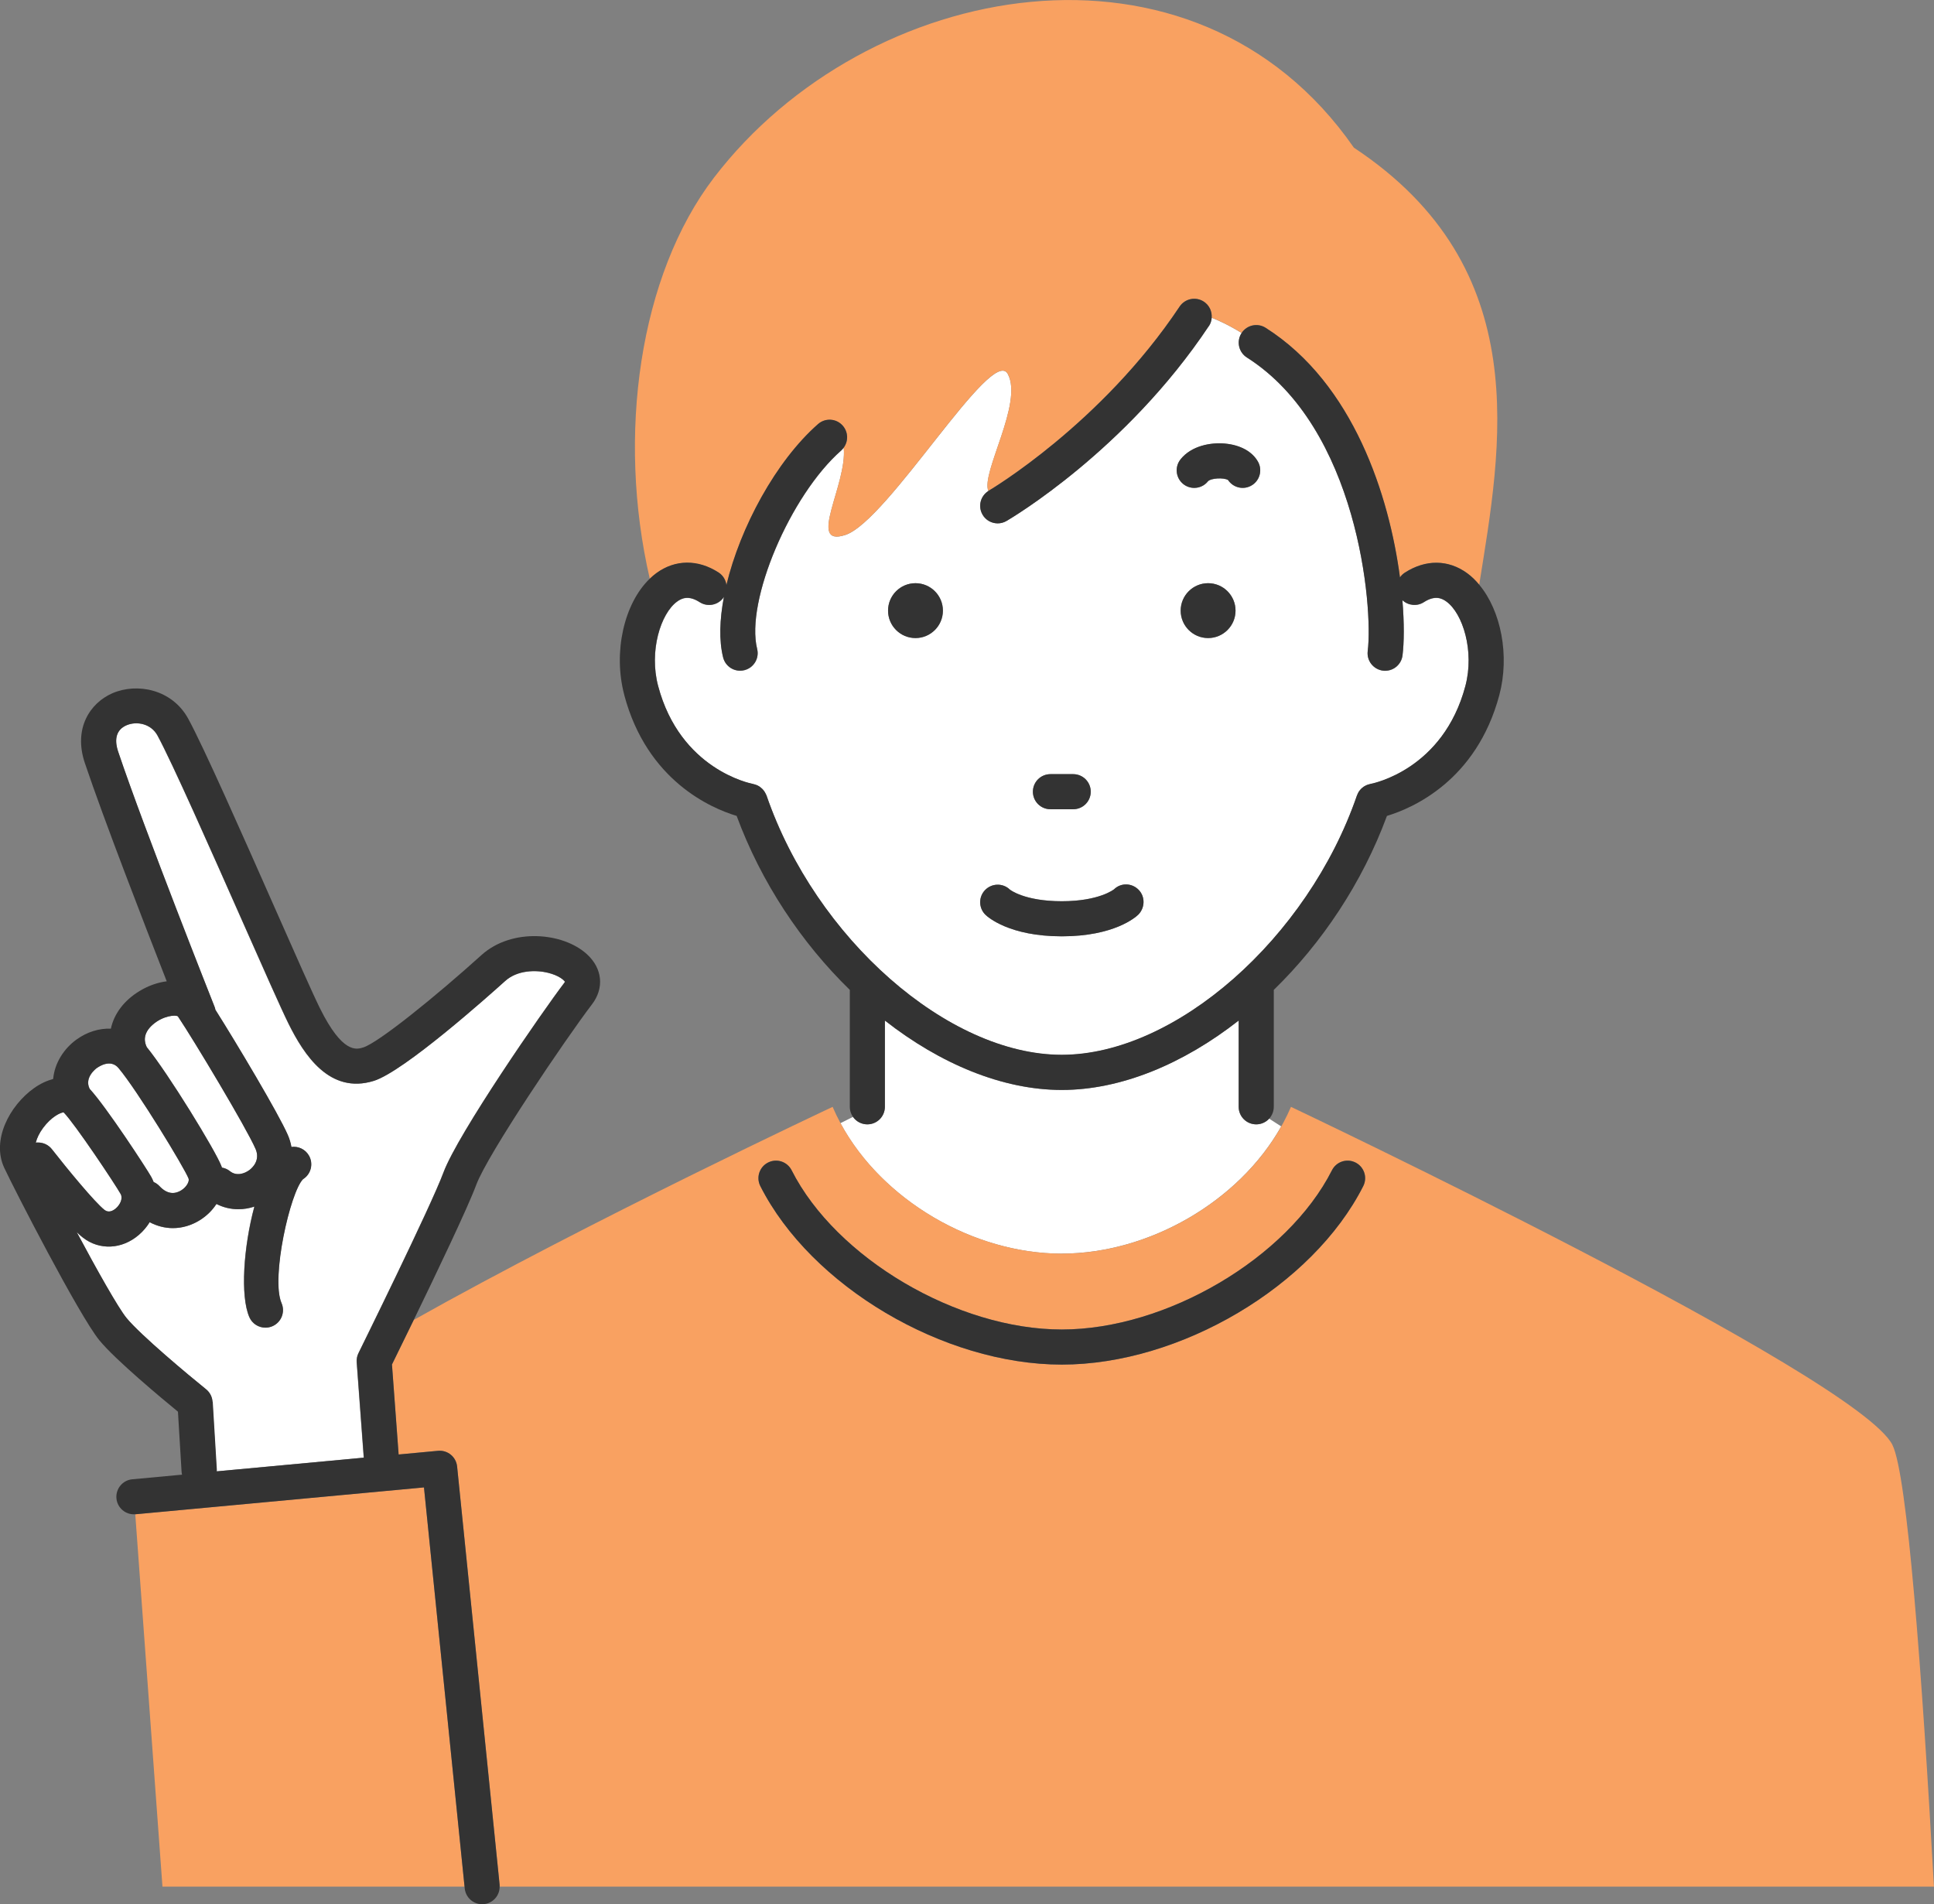
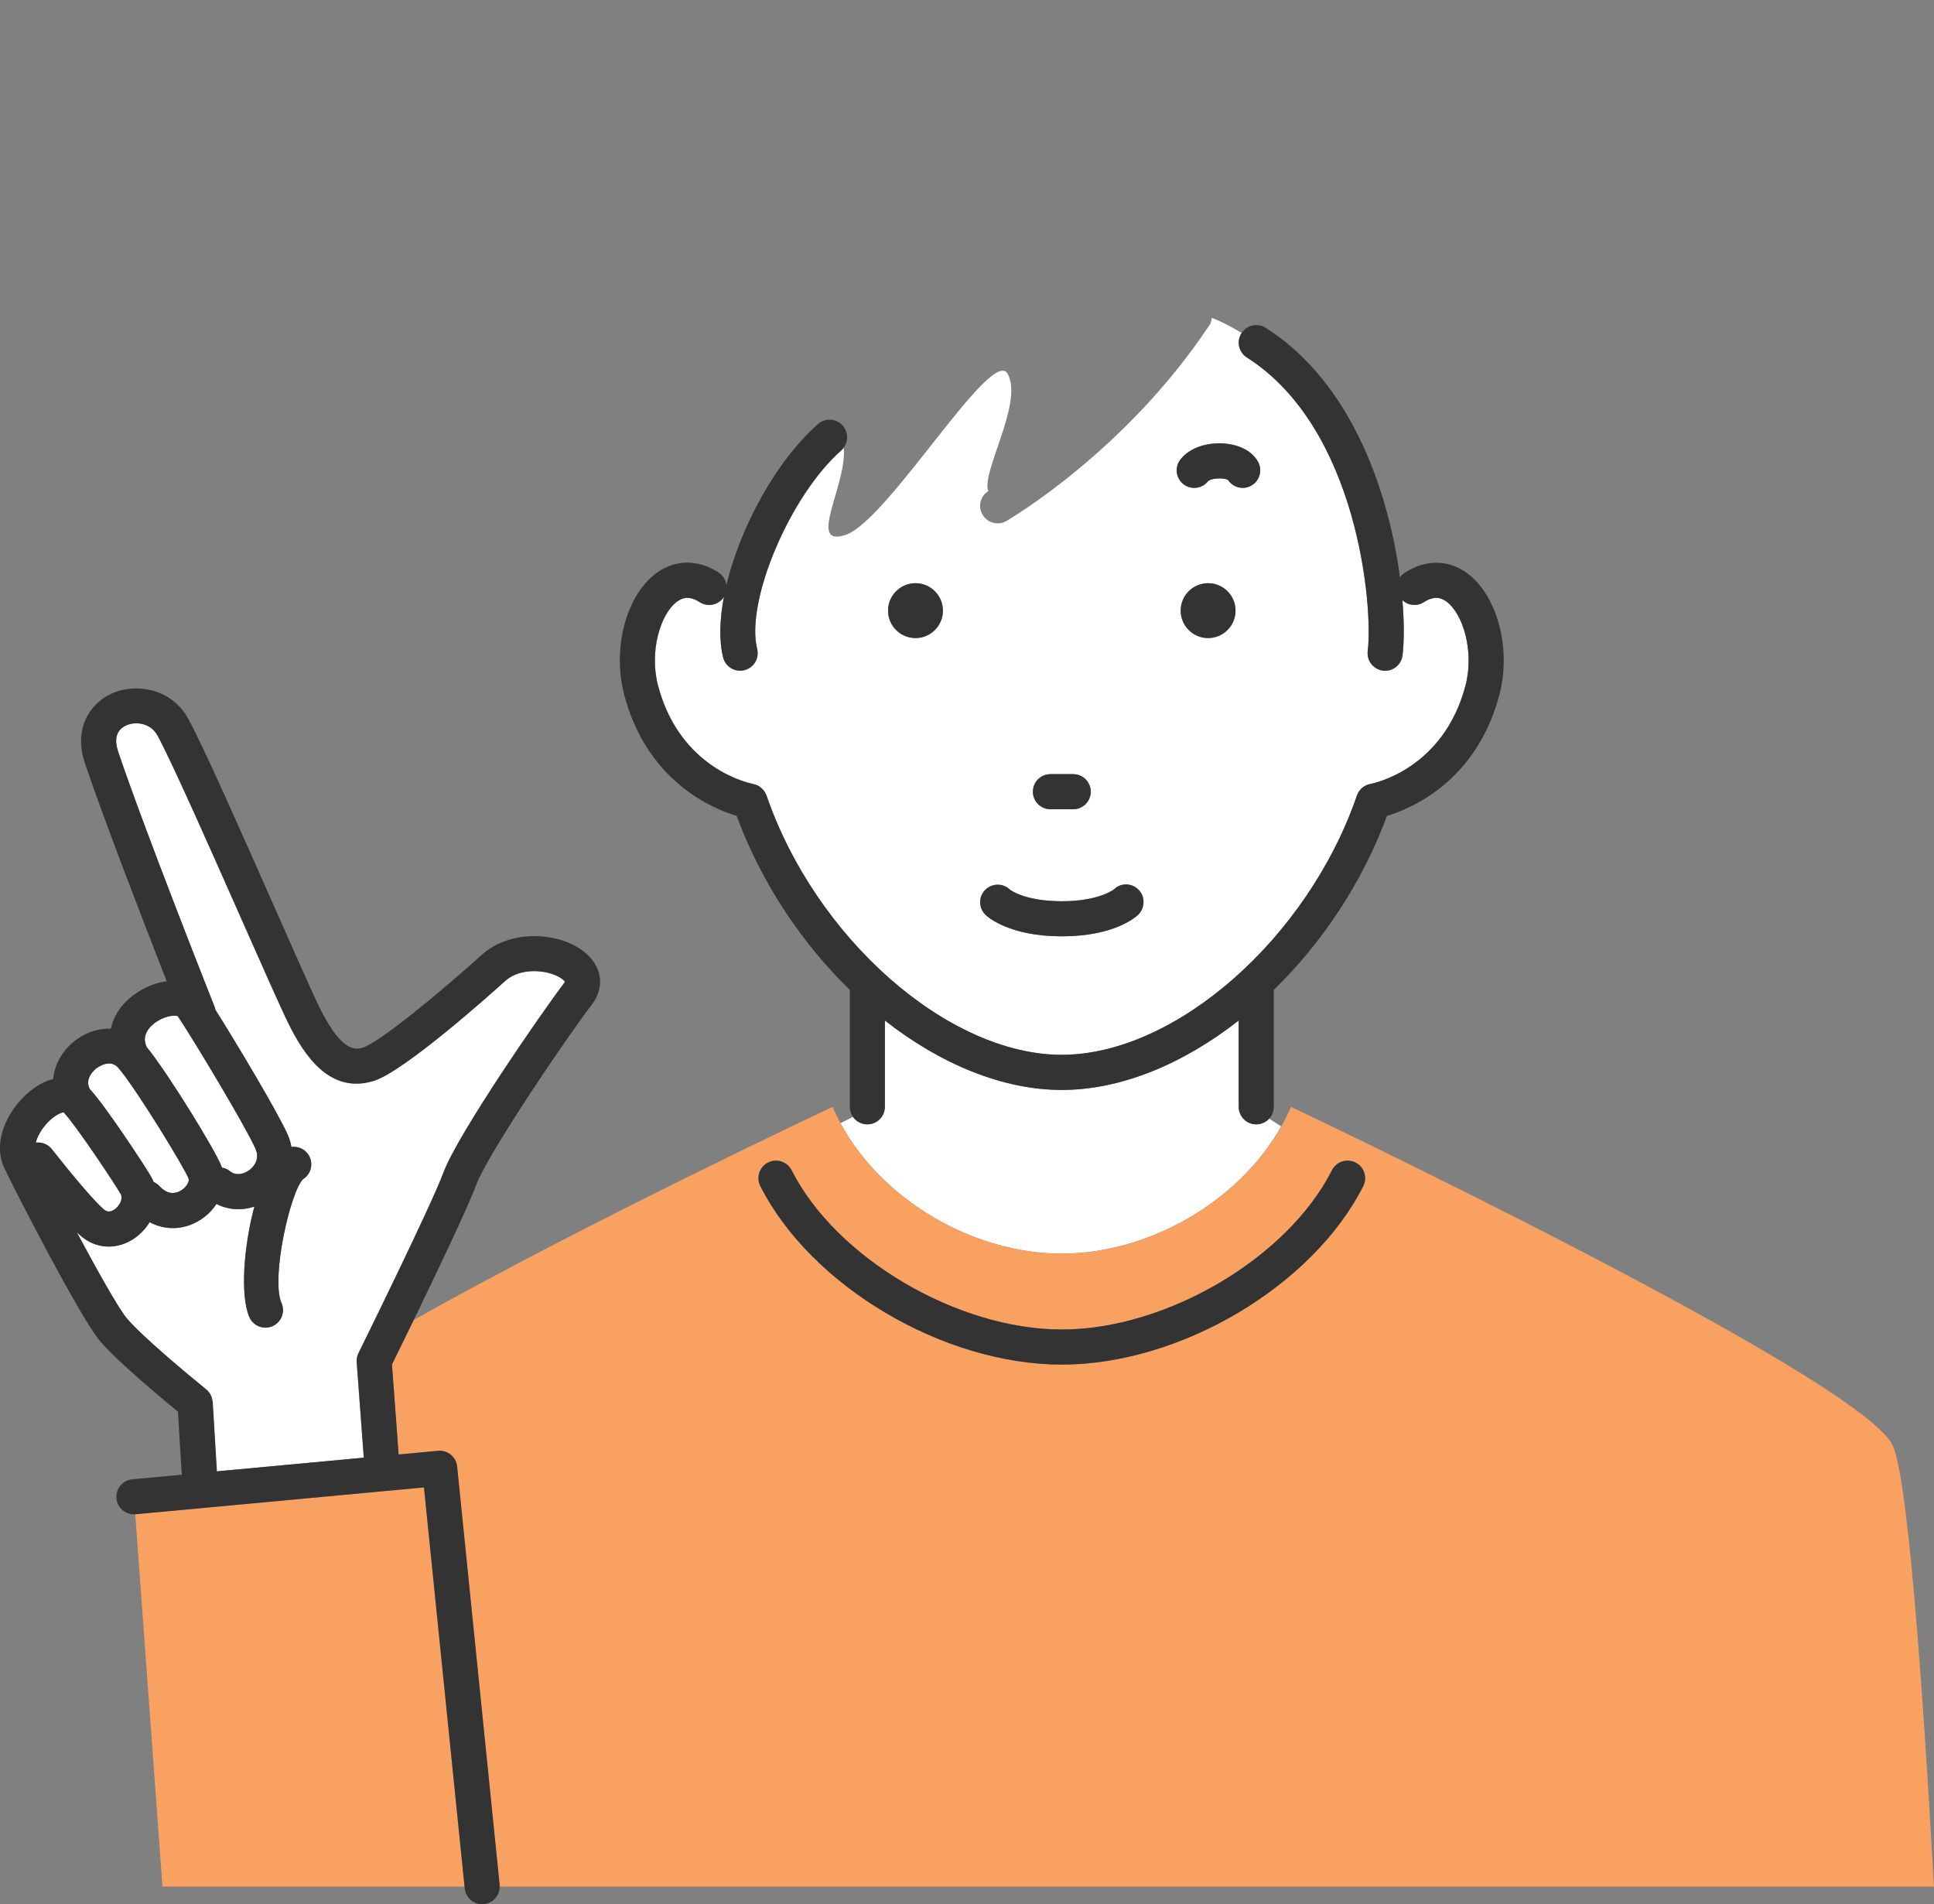
<svg xmlns="http://www.w3.org/2000/svg" id="_レイヤー_2" data-name="レイヤー 2" viewBox="0 0 330.72 325.59">
  <rect x="0" y="0" width="330.72" height="325.59" fill="#808080" stroke="none" />
  <defs>
    <style>
      .cls-1 {
        fill: #f9a161;
      }

      .cls-2 {
        fill: #fff;
      }

      .cls-3 {
        fill: #333;
      }
    </style>
  </defs>
  <g id="_レイヤー_1-2" data-name="レイヤー 1">
    <g>
      <path class="cls-2" d="M37.85,199.35c.04.1.06.19.1.29.49.09.96.28,1.37.61,1.1.89,2.49.45,3.35-.21.46-.35,1.89-1.63,1.03-3.6-1.58-3.62-10.6-18.67-13.28-22.66-.41-.3-2.53-.11-4.26,1.38-1.9,1.63-1.41,3.16-1.06,3.88,3.7,4.54,11.73,17.66,12.75,20.31Z" />
      <path class="cls-2" d="M25.87,201.24c.16.29.29.58.41.88.37.16.72.39,1.01.71,1.48,1.59,2.84,1.26,3.71.71.94-.59,1.43-1.55,1.25-2.02-.71-1.83-8.74-15.04-11.97-18.88-1.34-1.6-3.3-.31-3.67-.04-.24.17-2.23,1.7-1.26,3.6,2.86,3.1,9.73,13.62,10.53,15.05Z" />
      <path class="cls-2" d="M181.57,214.35c14.84,0,30.27-8.85,37.52-21.75l-2.07-1.33c-.55.6-1.33.98-2.21.98-1.66,0-3-1.34-3-3v-14.75c-9.47,7.41-20.12,11.87-30.25,11.87s-20.78-4.45-30.25-11.87v14.75c0,1.66-1.34,3-3,3-1.01,0-1.9-.5-2.45-1.27l-2.14,1.07c7.12,13.21,22.78,22.31,37.83,22.31Z" />
      <path class="cls-2" d="M206.71,55.75c-14.16,21.27-33.77,32.84-34.6,33.33-.48.28-.99.41-1.51.41-1.03,0-2.04-.53-2.59-1.49-.82-1.4-.37-3.18,1-4.04-1.28-3.14,6.02-15.06,3.32-20.02-2.7-4.98-20.48,25.17-27.79,27.54-6.62,2.14.36-8.66-.26-14.91-.13.17-.27.33-.43.48-8.74,7.68-16.4,25.76-14.37,33.93.4,1.61-.58,3.23-2.19,3.63-.24.06-.49.09-.72.09-1.35,0-2.57-.91-2.91-2.28-.71-2.86-.6-6.45.14-10.35,0,0,0,0,0,.01-.9,1.39-2.75,1.79-4.15.9-1.88-1.21-3.05-.69-3.86-.1-2.8,2.04-4.82,8.47-3.24,14.44,3.79,14.25,15.73,16.65,16.23,16.75.04,0,.07.02.1.03.12.03.24.06.35.1.07.02.13.05.2.07.12.05.24.12.36.19.04.03.09.05.13.08.13.09.24.18.35.29.03.02.05.05.08.07.11.11.21.24.31.37.02.02.04.05.05.07.09.13.16.26.23.4.02.04.04.08.06.12.02.06.06.11.08.17,8.41,24.45,31.06,44.35,50.48,44.35s42.07-19.9,50.49-44.35c.01-.04.04-.07.05-.11.04-.1.08-.2.13-.29.04-.08.09-.17.14-.25.05-.08.11-.15.17-.23.06-.08.13-.16.2-.23.06-.07.13-.12.2-.18.08-.07.15-.13.24-.19.07-.05.15-.1.23-.14.09-.05.18-.1.28-.14.08-.03.16-.06.24-.09.11-.04.22-.07.33-.09.04,0,.07-.02.11-.03.49-.09,12.43-2.49,16.22-16.74,1.59-5.97-.43-12.4-3.24-14.44-.81-.59-1.98-1.11-3.86.1-1.18.76-2.69.58-3.67-.34.33,3.97.29,7.27.02,9.44-.19,1.52-1.48,2.63-2.97,2.63-.12,0-.25,0-.37-.02-1.64-.21-2.81-1.7-2.61-3.35.94-7.57-1.69-38.14-20.67-50.2-1.4-.89-1.81-2.74-.92-4.14.01-.02.03-.03.04-.05-2.37-1.46-4.23-2.26-5.13-2.61-.04.5-.18,1-.48,1.44ZM179.63,132.37h3.89c1.66,0,3,1.34,3,3s-1.34,3-3,3h-3.89c-1.66,0-3-1.34-3-3s1.34-3,3-3ZM156.55,109.1c-2.59,0-4.69-2.1-4.69-4.69s2.1-4.69,4.69-4.69,4.69,2.1,4.69,4.69-2.1,4.69-4.69,4.69ZM194.61,156.43c-.39.37-4.07,3.67-13.04,3.67s-12.65-3.29-13.04-3.67c-1.19-1.15-1.23-3.05-.08-4.24,1.15-1.19,3.05-1.23,4.24-.08,0,0,0,0,0,0,0,0,2.49,1.99,8.88,1.99s8.92-2.03,8.95-2.05c1.19-1.15,3.06-1.08,4.21.11,1.15,1.19,1.08,3.12-.11,4.27ZM206.59,109.1c-2.59,0-4.69-2.1-4.69-4.69s2.1-4.69,4.69-4.69,4.69,2.1,4.69,4.69-2.1,4.69-4.69,4.69ZM215.14,78.99c.79,1.45.26,3.28-1.2,4.07-1.38.75-3.09.31-3.94-.98-.78-.45-2.97-.32-3.44.23-.59.74-1.46,1.12-2.34,1.12-.66,0-1.32-.22-1.88-.66-1.29-1.04-1.5-2.93-.46-4.22,1.86-2.32,5.15-2.91,7.59-2.69,2.64.24,4.71,1.38,5.67,3.14Z" />
      <path class="cls-2" d="M62.19,249.25l-1.21-16.32c-.04-.53.06-1.07.3-1.55.12-.25,12.39-25.09,14.53-30.88,2.47-6.66,17.07-27.73,20.66-32.43.06-.08.1-.14.12-.19-.19-.32-1.06-1.08-2.86-1.53-2.1-.52-5.28-.48-7.36,1.39-2.85,2.57-17.31,15.46-22.46,17.08-7.56,2.36-11.95-4.45-14.59-9.78-1.25-2.52-4.34-9.5-7.92-17.59-5.32-12.03-11.94-27-14.48-31.67-1.12-2.06-3.58-2.51-5.33-1.75-1.67.73-2.15,2.29-1.4,4.52,4.51,13.41,16.36,43.3,16.48,43.61.07.16.11.33.14.5,3.61,5.72,10.78,17.74,12.38,21.4.29.68.5,1.37.62,2.06,1.18-.16,2.39.4,3.01,1.5.79,1.4.33,3.17-1.02,4.01-2.18,2.17-5.53,16.94-3.68,21.19.66,1.52-.03,3.29-1.55,3.95-.39.17-.8.25-1.2.25-1.16,0-2.26-.67-2.75-1.8-1.57-3.61-.99-12.04.86-18.9-.9.3-1.83.45-2.75.45-1.3,0-2.57-.31-3.74-.9-.69,1.07-1.64,2.02-2.82,2.76-1.47.92-3.06,1.37-4.63,1.37-1.36,0-2.71-.35-3.97-1.01-.48.79-1.1,1.53-1.86,2.18-2.87,2.47-6.71,2.65-9.54.46-.31-.24-.67-.56-1.07-.94,3.43,6.42,7.08,12.92,8.51,14.67,2.41,2.94,10.64,9.79,13.6,12.19.66.53,1.06,1.31,1.11,2.15l.7,11.58c0,.11,0,.21-.01.31l25.15-2.34Z" />
      <path class="cls-2" d="M17.87,206.88c.71.55,1.45.16,1.95-.27.71-.61,1.24-1.68.81-2.45-.91-1.64-7.8-11.98-9.75-13.96-.52.02-2.1.75-3.51,2.66-.63.85-1.06,1.73-1.25,2.52.13-.02.26-.03.39-.03.89,0,1.77.4,2.37,1.15,2.6,3.33,7.34,9.09,8.99,10.37Z" />
      <path class="cls-1" d="M323.63,247.09c-5.95-11.91-102.87-57.83-102.87-57.83-6.3,14.7-23.1,25.1-39.19,25.1s-32.88-10.4-39.19-25.1c0,0-41.37,19.41-71.64,36.44-1.69,3.47-3.08,6.31-3.72,7.61l1.14,15.39,6.74-.63c1.65-.15,3.1,1.04,3.26,2.68l7.27,71.54c.01.1,0,.2,0,.3h245.28c-2.06-37.02-4.58-70.48-7.09-75.5ZM233.12,202.81c-8.66,17.11-31.31,30.52-51.55,30.52s-42.89-13.4-51.55-30.52c-.75-1.48-.16-3.28,1.32-4.03,1.48-.75,3.28-.16,4.03,1.32,7.6,15.01,28.33,27.23,46.2,27.23s38.6-12.21,46.2-27.23c.75-1.48,2.55-2.07,4.03-1.32,1.48.75,2.07,2.55,1.32,4.03Z" />
      <path class="cls-1" d="M23.19,258.91s-.04,0-.06,0l4.65,63.68h51.66l-6.94-68.27-49.32,4.59Z" />
-       <path class="cls-1" d="M112.26,98c3.22-2.34,7.09-2.37,10.64-.09.77.5,1.22,1.28,1.33,2.13,2.36-9.87,8.45-21.18,15.66-27.51,1.24-1.09,3.14-.97,4.23.27.95,1.08.98,2.65.16,3.76.62,6.25-6.36,17.06.26,14.91,7.31-2.37,25.08-32.52,27.79-27.54,2.7,4.96-4.61,16.89-3.32,20.02.03-.02.05-.04.08-.06.19-.11,19.26-11.4,32.62-31.47.92-1.38,2.78-1.75,4.16-.83.93.62,1.39,1.67,1.32,2.72.9.35,2.76,1.15,5.13,2.61.9-1.35,2.72-1.75,4.1-.87,15.06,9.56,21.14,28.81,22.97,42.68.22-.32.5-.6.84-.82,3.54-2.29,7.42-2.25,10.64.09.76.55,1.45,1.23,2.08,1.99,3.75-23.52,9.77-54.1-21.43-74.74-27.31-39.34-83.41-28.86-109.42,5.12-12.79,16.71-16.65,44.11-10.98,68.61.37-.35.74-.68,1.14-.97Z" />
      <path class="cls-3" d="M106.75,118.84c3.9,14.68,14.9,19.37,19.22,20.67,4.21,11.42,11.11,21.73,19.35,29.75v19.99c0,1.66,1.34,3,3,3s3-1.34,3-3v-14.75c9.47,7.41,20.12,11.87,30.25,11.87s20.78-4.45,30.25-11.87v14.75c0,1.66,1.34,3,3,3s3-1.34,3-3v-19.99c8.24-8.02,15.14-18.33,19.35-29.75,4.32-1.3,15.31-5.99,19.22-20.67,1.8-6.76.28-14.41-3.43-18.85-.63-.76-1.32-1.44-2.08-1.99-3.22-2.34-7.09-2.37-10.64-.09-.34.22-.63.5-.84.82-1.83-13.87-7.91-33.12-22.97-42.68-1.38-.88-3.2-.48-4.1.87-.01.02-.03.03-.04.05-.89,1.4-.47,3.25.92,4.14,18.98,12.05,21.62,42.62,20.67,50.2-.21,1.64.96,3.14,2.61,3.35.13.02.25.02.37.02,1.49,0,2.78-1.11,2.97-2.63.27-2.17.31-5.47-.02-9.44.98.92,2.49,1.1,3.67.34,1.88-1.21,3.05-.69,3.86-.1,2.8,2.04,4.82,8.47,3.24,14.44-3.79,14.25-15.73,16.65-16.22,16.74-.04,0-.07.02-.11.03-.11.02-.22.06-.33.09-.08.03-.16.06-.24.09-.1.04-.19.09-.28.14-.08.05-.16.09-.23.14-.08.06-.16.12-.24.19-.07.06-.14.12-.2.18-.07.07-.13.15-.2.23-.06.07-.12.15-.17.23-.05.08-.1.16-.14.25-.05.09-.09.19-.13.29-.01.04-.04.07-.05.11-8.41,24.45-31.06,44.35-50.49,44.35s-42.07-19.9-50.48-44.35c-.02-.06-.06-.11-.08-.17-.02-.04-.04-.08-.06-.12-.07-.14-.14-.28-.23-.4-.02-.03-.04-.05-.05-.07-.09-.13-.2-.26-.31-.37-.02-.02-.05-.05-.08-.07-.11-.1-.23-.2-.35-.29-.04-.03-.09-.05-.13-.08-.12-.07-.23-.14-.36-.19-.06-.03-.13-.05-.2-.07-.12-.04-.23-.08-.35-.1-.04,0-.07-.02-.1-.03-.51-.1-12.45-2.5-16.23-16.75-1.59-5.97.43-12.4,3.24-14.44.81-.59,1.98-1.11,3.86.1,1.39.9,3.25.5,4.15-.9,0,0,0,0,0-.01-.74,3.9-.85,7.49-.14,10.35.34,1.37,1.56,2.28,2.91,2.28.24,0,.48-.03.72-.09,1.61-.4,2.59-2.03,2.19-3.63-2.03-8.17,5.63-26.24,14.37-33.93.16-.14.31-.31.43-.48.82-1.11.79-2.68-.16-3.76-1.09-1.25-2.99-1.37-4.23-.27-7.21,6.34-13.3,17.65-15.66,27.51-.11-.84-.57-1.63-1.33-2.13-3.54-2.29-7.42-2.25-10.64.09-.4.29-.78.62-1.14.97-4.39,4.21-6.3,12.56-4.36,19.86Z" />
      <path class="cls-3" d="M231.8,198.78c-1.48-.75-3.28-.16-4.03,1.32-7.6,15.01-28.32,27.23-46.2,27.23s-38.6-12.21-46.2-27.23c-.75-1.48-2.55-2.07-4.03-1.32-1.48.75-2.07,2.55-1.32,4.03,8.66,17.11,31.31,30.52,51.55,30.52s42.89-13.4,51.55-30.52c.75-1.48.16-3.28-1.32-4.03Z" />
      <path class="cls-3" d="M179.63,138.37h3.89c1.66,0,3-1.34,3-3s-1.34-3-3-3h-3.89c-1.66,0-3,1.34-3,3s1.34,3,3,3Z" />
      <path class="cls-3" d="M190.52,152.05s-2.49,2.05-8.95,2.05-8.87-1.99-8.88-1.99c0,0,0,0,0,0-1.19-1.15-3.09-1.11-4.24.08-1.15,1.19-1.11,3.09.08,4.24.39.37,4.07,3.67,13.04,3.67s12.65-3.29,13.04-3.67c1.19-1.15,1.26-3.08.11-4.27-1.15-1.19-3.01-1.26-4.21-.11Z" />
      <path class="cls-3" d="M206.59,99.72c-2.59,0-4.69,2.1-4.69,4.69s2.1,4.69,4.69,4.69,4.69-2.1,4.69-4.69-2.1-4.69-4.69-4.69Z" />
      <path class="cls-3" d="M156.55,99.72c-2.59,0-4.69,2.1-4.69,4.69s2.1,4.69,4.69,4.69,4.69-2.1,4.69-4.69-2.1-4.69-4.69-4.69Z" />
      <path class="cls-3" d="M201.88,78.54c-1.04,1.29-.83,3.18.46,4.22.55.45,1.22.66,1.88.66.88,0,1.75-.38,2.34-1.12.47-.55,2.67-.68,3.44-.23.85,1.29,2.56,1.74,3.94.98,1.45-.79,1.99-2.62,1.2-4.07-.96-1.76-3.02-2.9-5.67-3.14-2.45-.22-5.73.37-7.59,2.69Z" />
-       <path class="cls-3" d="M168.02,88c.56.96,1.56,1.49,2.59,1.49.51,0,1.03-.13,1.51-.41.83-.48,20.43-12.06,34.6-33.33.3-.45.45-.94.48-1.44.08-1.04-.38-2.09-1.32-2.72-1.38-.92-3.24-.54-4.16.83-13.37,20.07-32.43,31.36-32.62,31.47-.03.02-.05.04-.08.06-1.36.86-1.81,2.64-1,4.04Z" />
      <path class="cls-3" d="M78.17,250.75c-.17-1.64-1.62-2.83-3.26-2.68l-6.74.63-1.14-15.39c.64-1.3,2.03-4.14,3.72-7.61,3.86-7.95,9.26-19.24,10.69-23.11,1.95-5.25,15.35-25.05,19.8-30.87,2.11-2.77,1.78-6.12-.85-8.54-4.1-3.78-12.87-4.55-18.04.11-7.9,7.13-17.63,14.99-20.23,15.81-1.15.36-3.54,1.11-7.42-6.72-1.19-2.4-4.26-9.33-7.8-17.35-5.64-12.76-12.04-27.22-14.69-32.1-2.76-5.09-8.77-6.23-13-4.39-3.78,1.65-6.7,5.98-4.7,11.93,3.25,9.65,10.21,27.63,14,37.32-1.5.19-3.08.72-4.59,1.63-2.72,1.63-4.42,3.94-4.96,6.47-1.97-.08-4.04.53-5.88,1.86-2.15,1.55-3.75,4.02-3.99,6.74-1.07.29-2.18.79-3.26,1.56-4.23,3-7.3,8.92-5.11,13.62,1.73,3.72,12.84,25.31,16.27,29.5,2.73,3.33,10.6,9.88,13.44,12.21l.62,10.27c.01.17.04.33.08.5l-8.51.79c-1.65.15-2.86,1.62-2.71,3.27.15,1.63,1.58,2.83,3.21,2.71.02,0,.04,0,.06,0l49.32-4.59,6.94,68.27.03.3c.16,1.55,1.46,2.7,2.98,2.7.1,0,.2,0,.31-.02,1.55-.16,2.68-1.46,2.68-2.98,0-.1.01-.2,0-.3l-7.27-71.54ZM26.16,175.17c1.73-1.49,3.85-1.68,4.26-1.38,2.68,3.99,11.71,19.04,13.28,22.66.85,1.97-.57,3.25-1.03,3.6-.86.65-2.25,1.1-3.35.21-.41-.34-.89-.53-1.37-.61-.03-.1-.06-.2-.1-.29-1.02-2.64-9.05-15.76-12.75-20.31-.35-.72-.84-2.24,1.06-3.88ZM16.6,182.59c.38-.27,2.33-1.56,3.67.04,3.23,3.84,11.26,17.05,11.97,18.88.18.47-.31,1.44-1.25,2.02-.88.55-2.24.87-3.71-.71-.29-.31-.64-.55-1.01-.71-.12-.3-.25-.59-.41-.88-.8-1.43-7.66-11.94-10.53-15.05-.97-1.9,1.02-3.43,1.26-3.6ZM6.51,195.35c-.13,0-.26,0-.39.03.19-.79.62-1.67,1.25-2.52,1.41-1.91,2.99-2.64,3.51-2.66,1.95,1.99,8.84,12.33,9.75,13.96.43.77-.1,1.83-.81,2.45-.5.43-1.24.82-1.95.27-1.65-1.28-6.39-7.04-8.99-10.37-.59-.76-1.47-1.15-2.37-1.15ZM36.35,239.69c-.05-.84-.45-1.62-1.11-2.15-2.97-2.39-11.19-9.25-13.6-12.19-1.43-1.75-5.08-8.25-8.51-14.67.39.38.75.7,1.07.94,2.83,2.2,6.66,2.01,9.54-.46.75-.65,1.38-1.39,1.86-2.18,1.26.66,2.61,1.01,3.97,1.01,1.57,0,3.16-.45,4.63-1.37,1.18-.74,2.13-1.69,2.82-2.76,1.17.6,2.45.9,3.74.9.92,0,1.84-.15,2.75-.45-1.85,6.86-2.44,15.29-.86,18.9.49,1.13,1.59,1.8,2.75,1.8.4,0,.81-.08,1.2-.25,1.52-.66,2.21-2.43,1.55-3.95-1.85-4.25,1.5-19.02,3.68-21.19,1.35-.84,1.81-2.61,1.02-4.01-.62-1.1-1.83-1.66-3.01-1.5-.12-.69-.32-1.38-.62-2.06-1.59-3.66-8.77-15.69-12.38-21.4-.03-.17-.08-.34-.14-.5-.12-.3-11.97-30.19-16.48-43.61-.75-2.23-.26-3.79,1.4-4.52,1.74-.76,4.21-.31,5.33,1.75,2.53,4.67,9.15,19.64,14.48,31.67,3.58,8.09,6.67,15.07,7.92,17.59,2.65,5.33,7.03,12.14,14.59,9.78,5.15-1.61,19.61-14.51,22.46-17.08,2.07-1.87,5.26-1.92,7.36-1.39,1.8.45,2.67,1.22,2.86,1.53-.02.04-.06.1-.12.19-3.59,4.7-18.19,25.78-20.66,32.43-2.14,5.78-14.41,30.63-14.53,30.88-.24.48-.34,1.02-.3,1.55l1.21,16.32-25.15,2.34c0-.1.02-.2.01-.31l-.7-11.58Z" />
    </g>
  </g>
</svg>